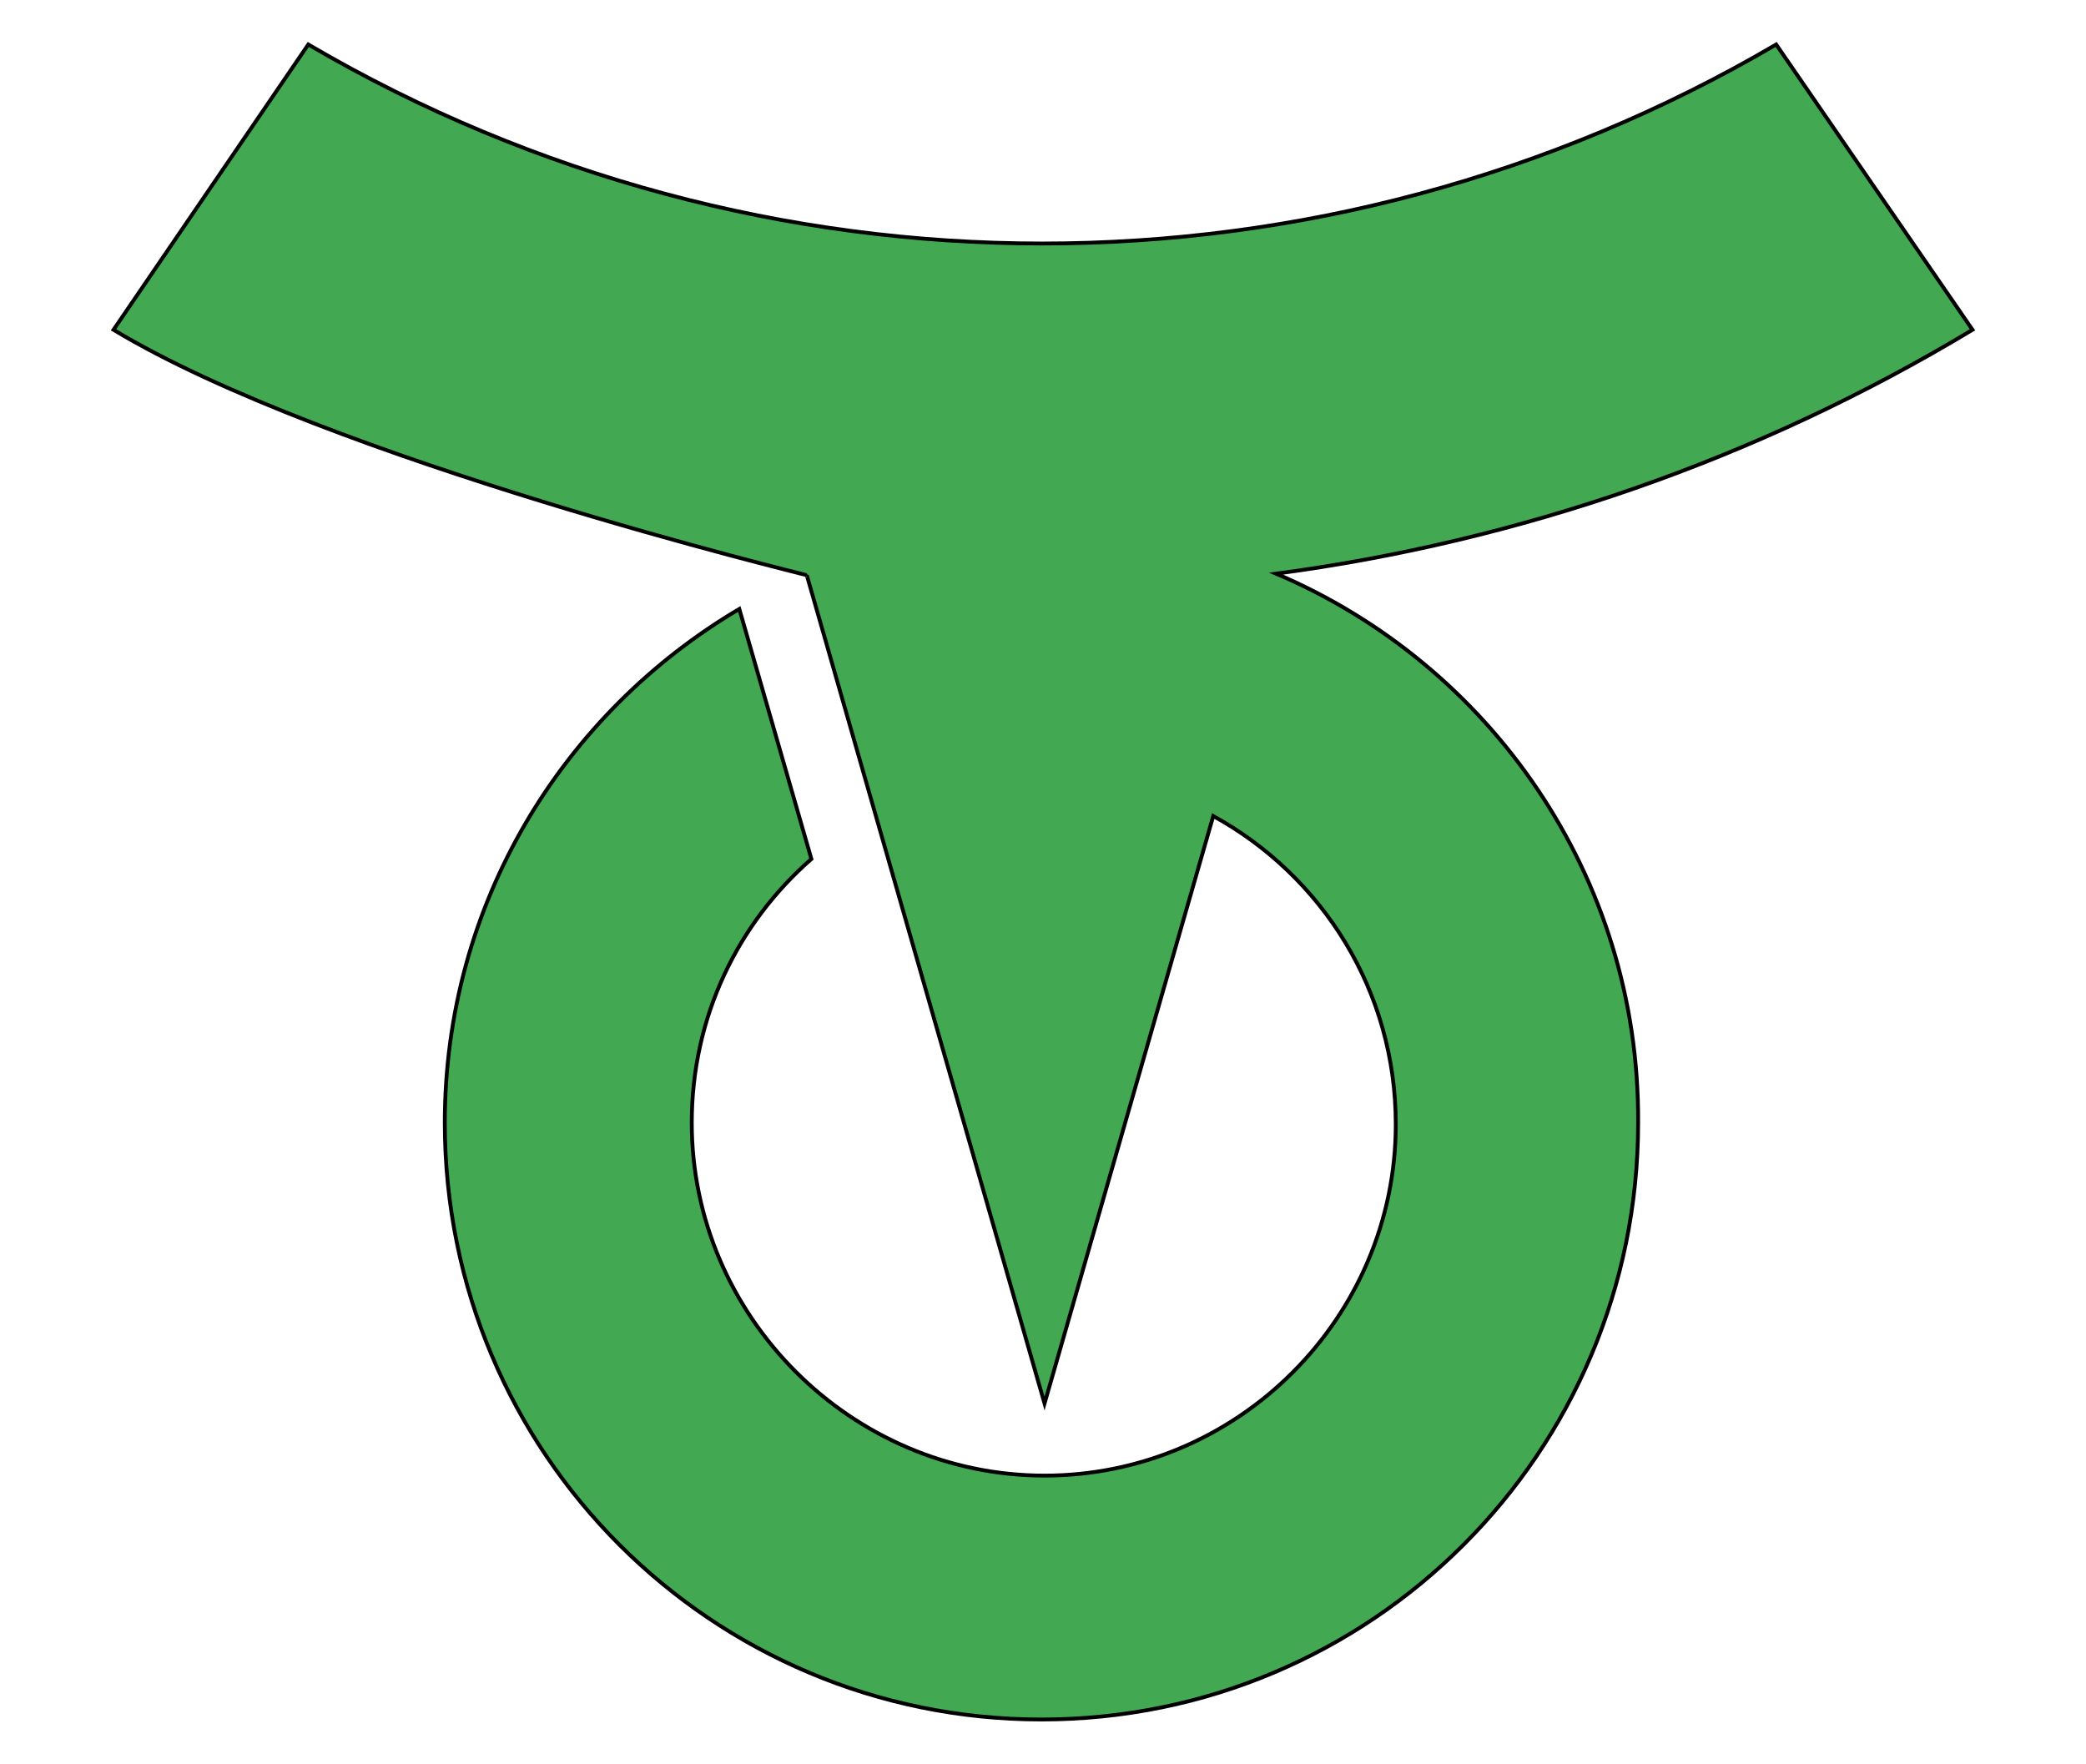
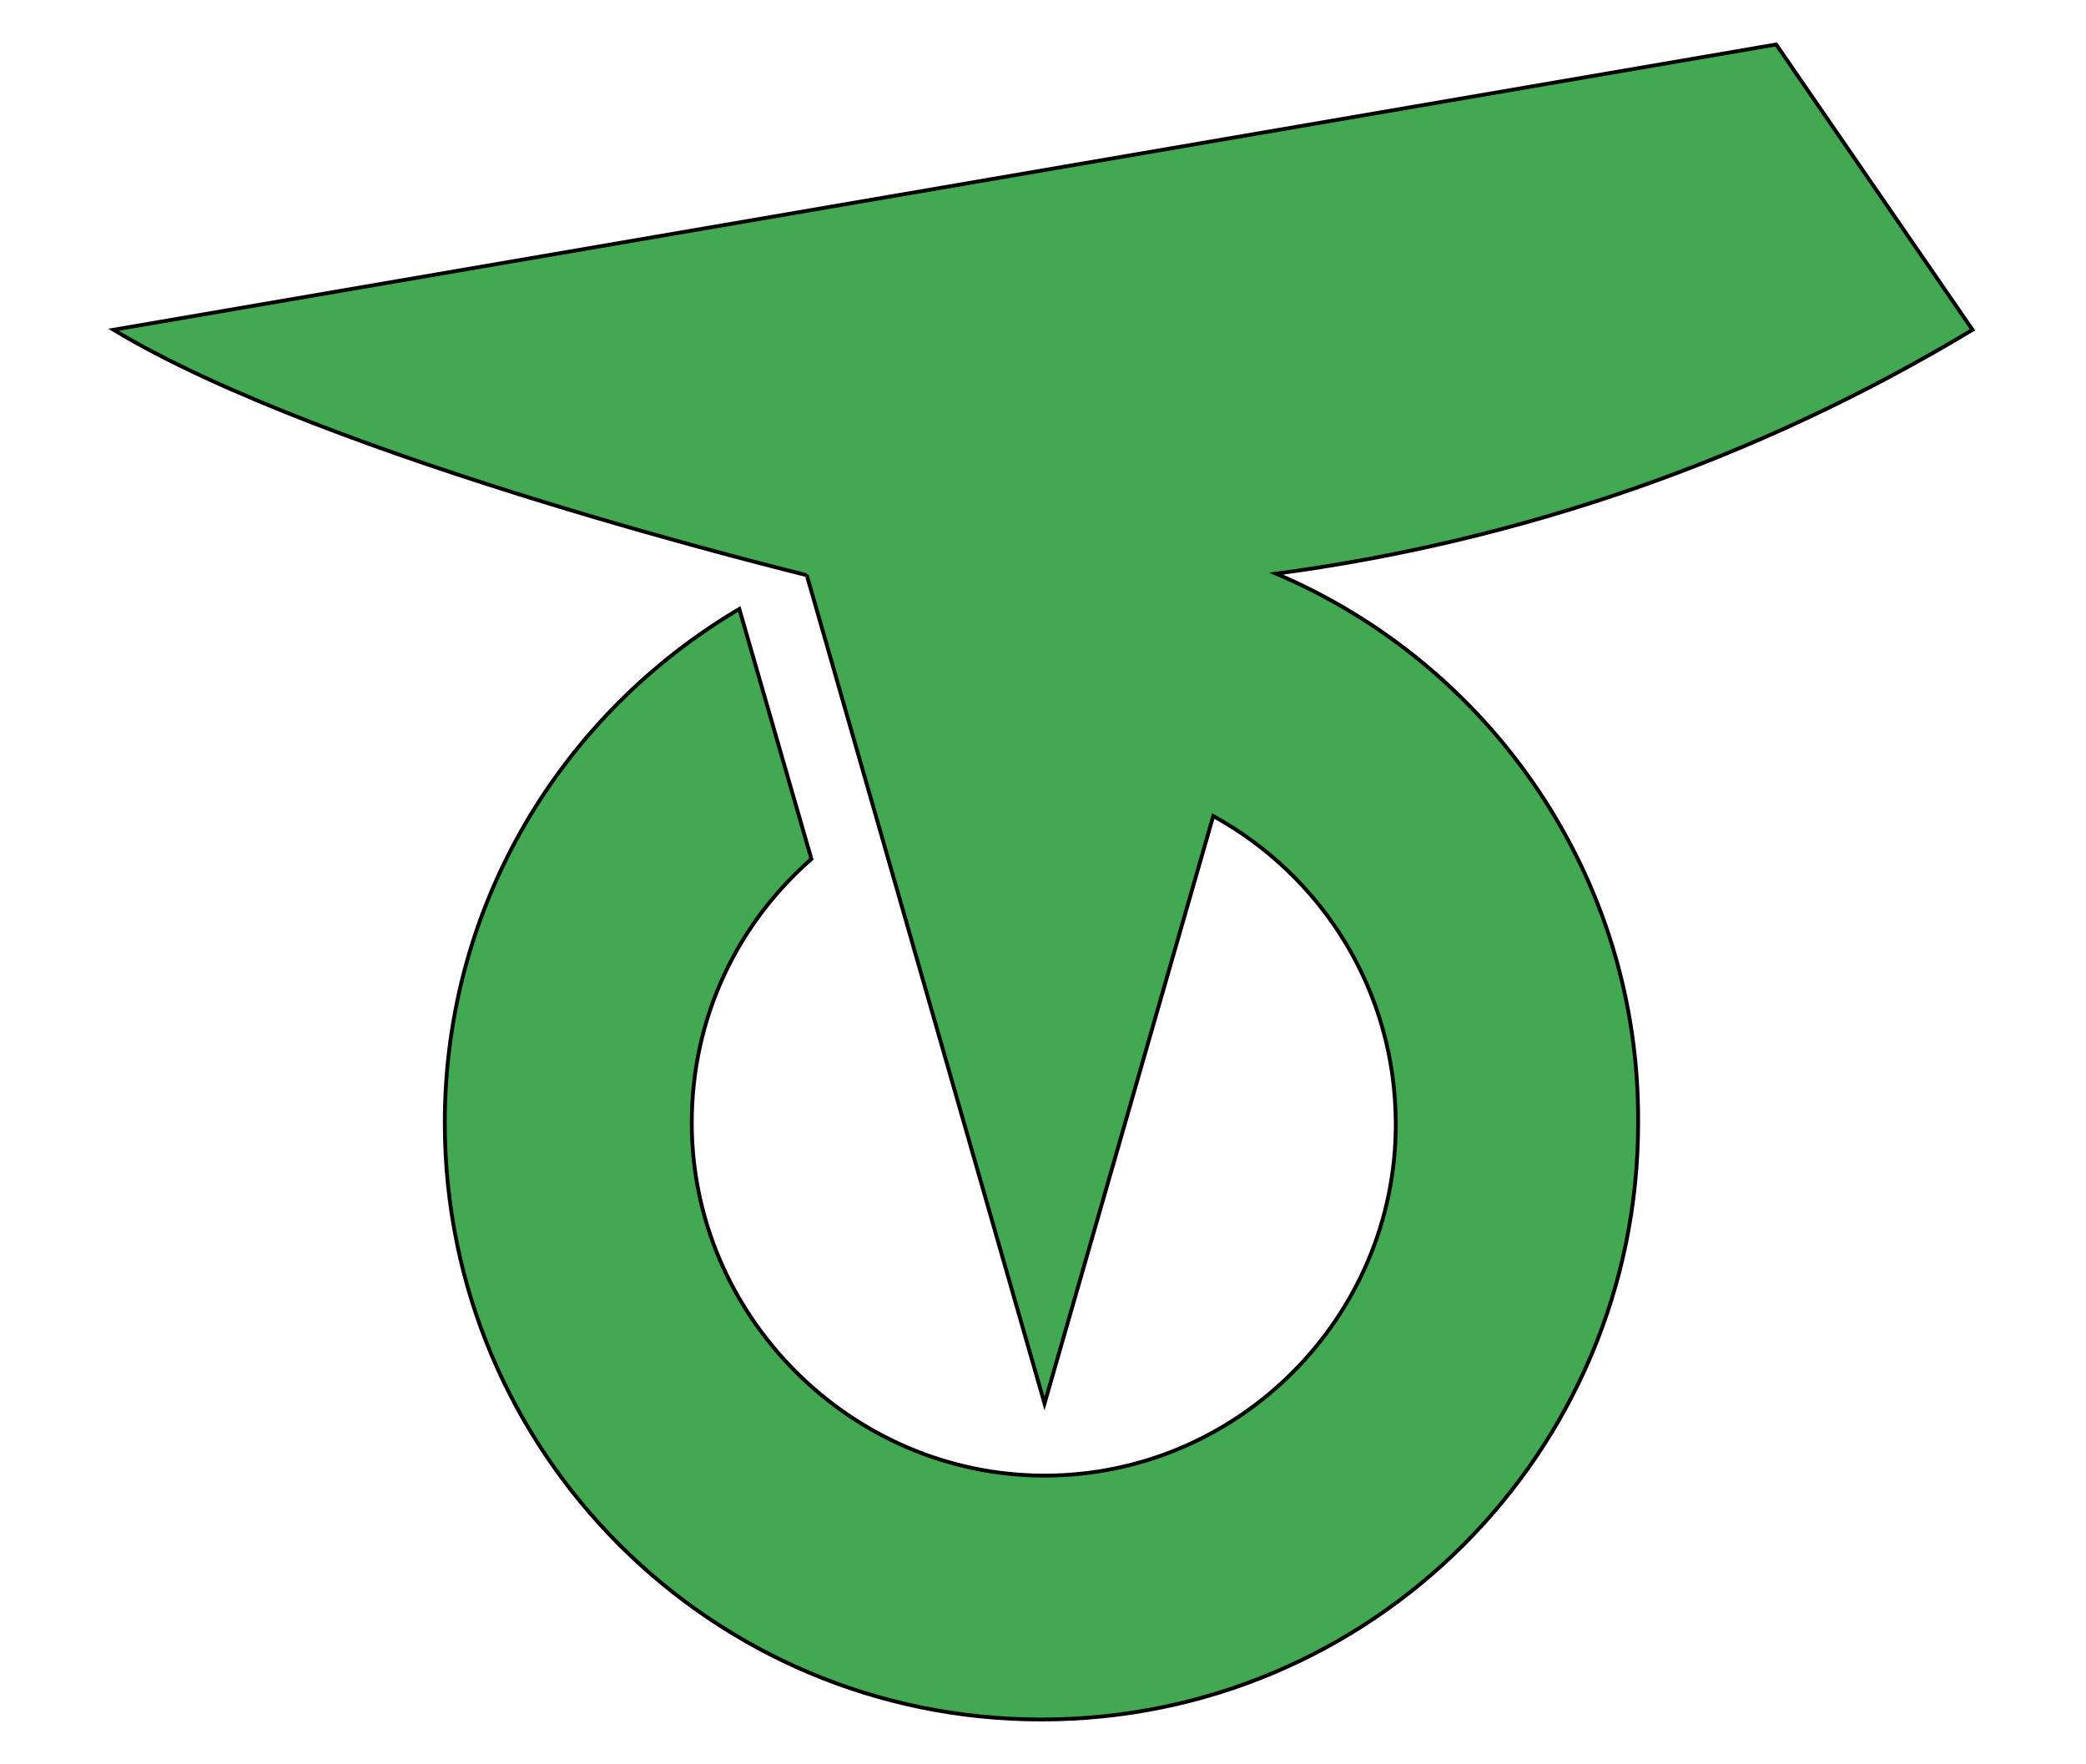
<svg xmlns="http://www.w3.org/2000/svg" version="1.1" id="Layer_2" x="0px" y="0px" viewBox="0 0 136 115" style="enable-background:new 0 0 136 115;" xml:space="preserve">
  <style type="text/css">
	.st0{fill:#42A952;stroke:#000000;stroke-width:0.25;stroke-miterlimit:10;}
</style>
-   <path class="st0" d="M83.2,37.4c15.8-2.1,31.3-7.4,45.4-15.9L115.8,2.9c-29.5,17.3-66.2,17.3-95.7,0L7.4,21.5  c14.1,8.5,45.3,16,45.2,16l15.5,54l11-38.3c7.1,3.9,11.9,11.4,11.9,20.1c0,12.6-10.3,22.9-22.9,22.9S45.1,85.8,45.1,73.2  c0-6.9,3-13,7.8-17.2l-4.7-16.3c-11.5,6.8-19.2,19.2-19.2,33.5c0,21.5,17.4,38.9,38.9,38.9c21.5,0,38.9-17.4,38.9-38.9  C106.9,57.1,97.1,43.3,83.2,37.4z" />
+   <path class="st0" d="M83.2,37.4c15.8-2.1,31.3-7.4,45.4-15.9L115.8,2.9L7.4,21.5  c14.1,8.5,45.3,16,45.2,16l15.5,54l11-38.3c7.1,3.9,11.9,11.4,11.9,20.1c0,12.6-10.3,22.9-22.9,22.9S45.1,85.8,45.1,73.2  c0-6.9,3-13,7.8-17.2l-4.7-16.3c-11.5,6.8-19.2,19.2-19.2,33.5c0,21.5,17.4,38.9,38.9,38.9c21.5,0,38.9-17.4,38.9-38.9  C106.9,57.1,97.1,43.3,83.2,37.4z" />
</svg>